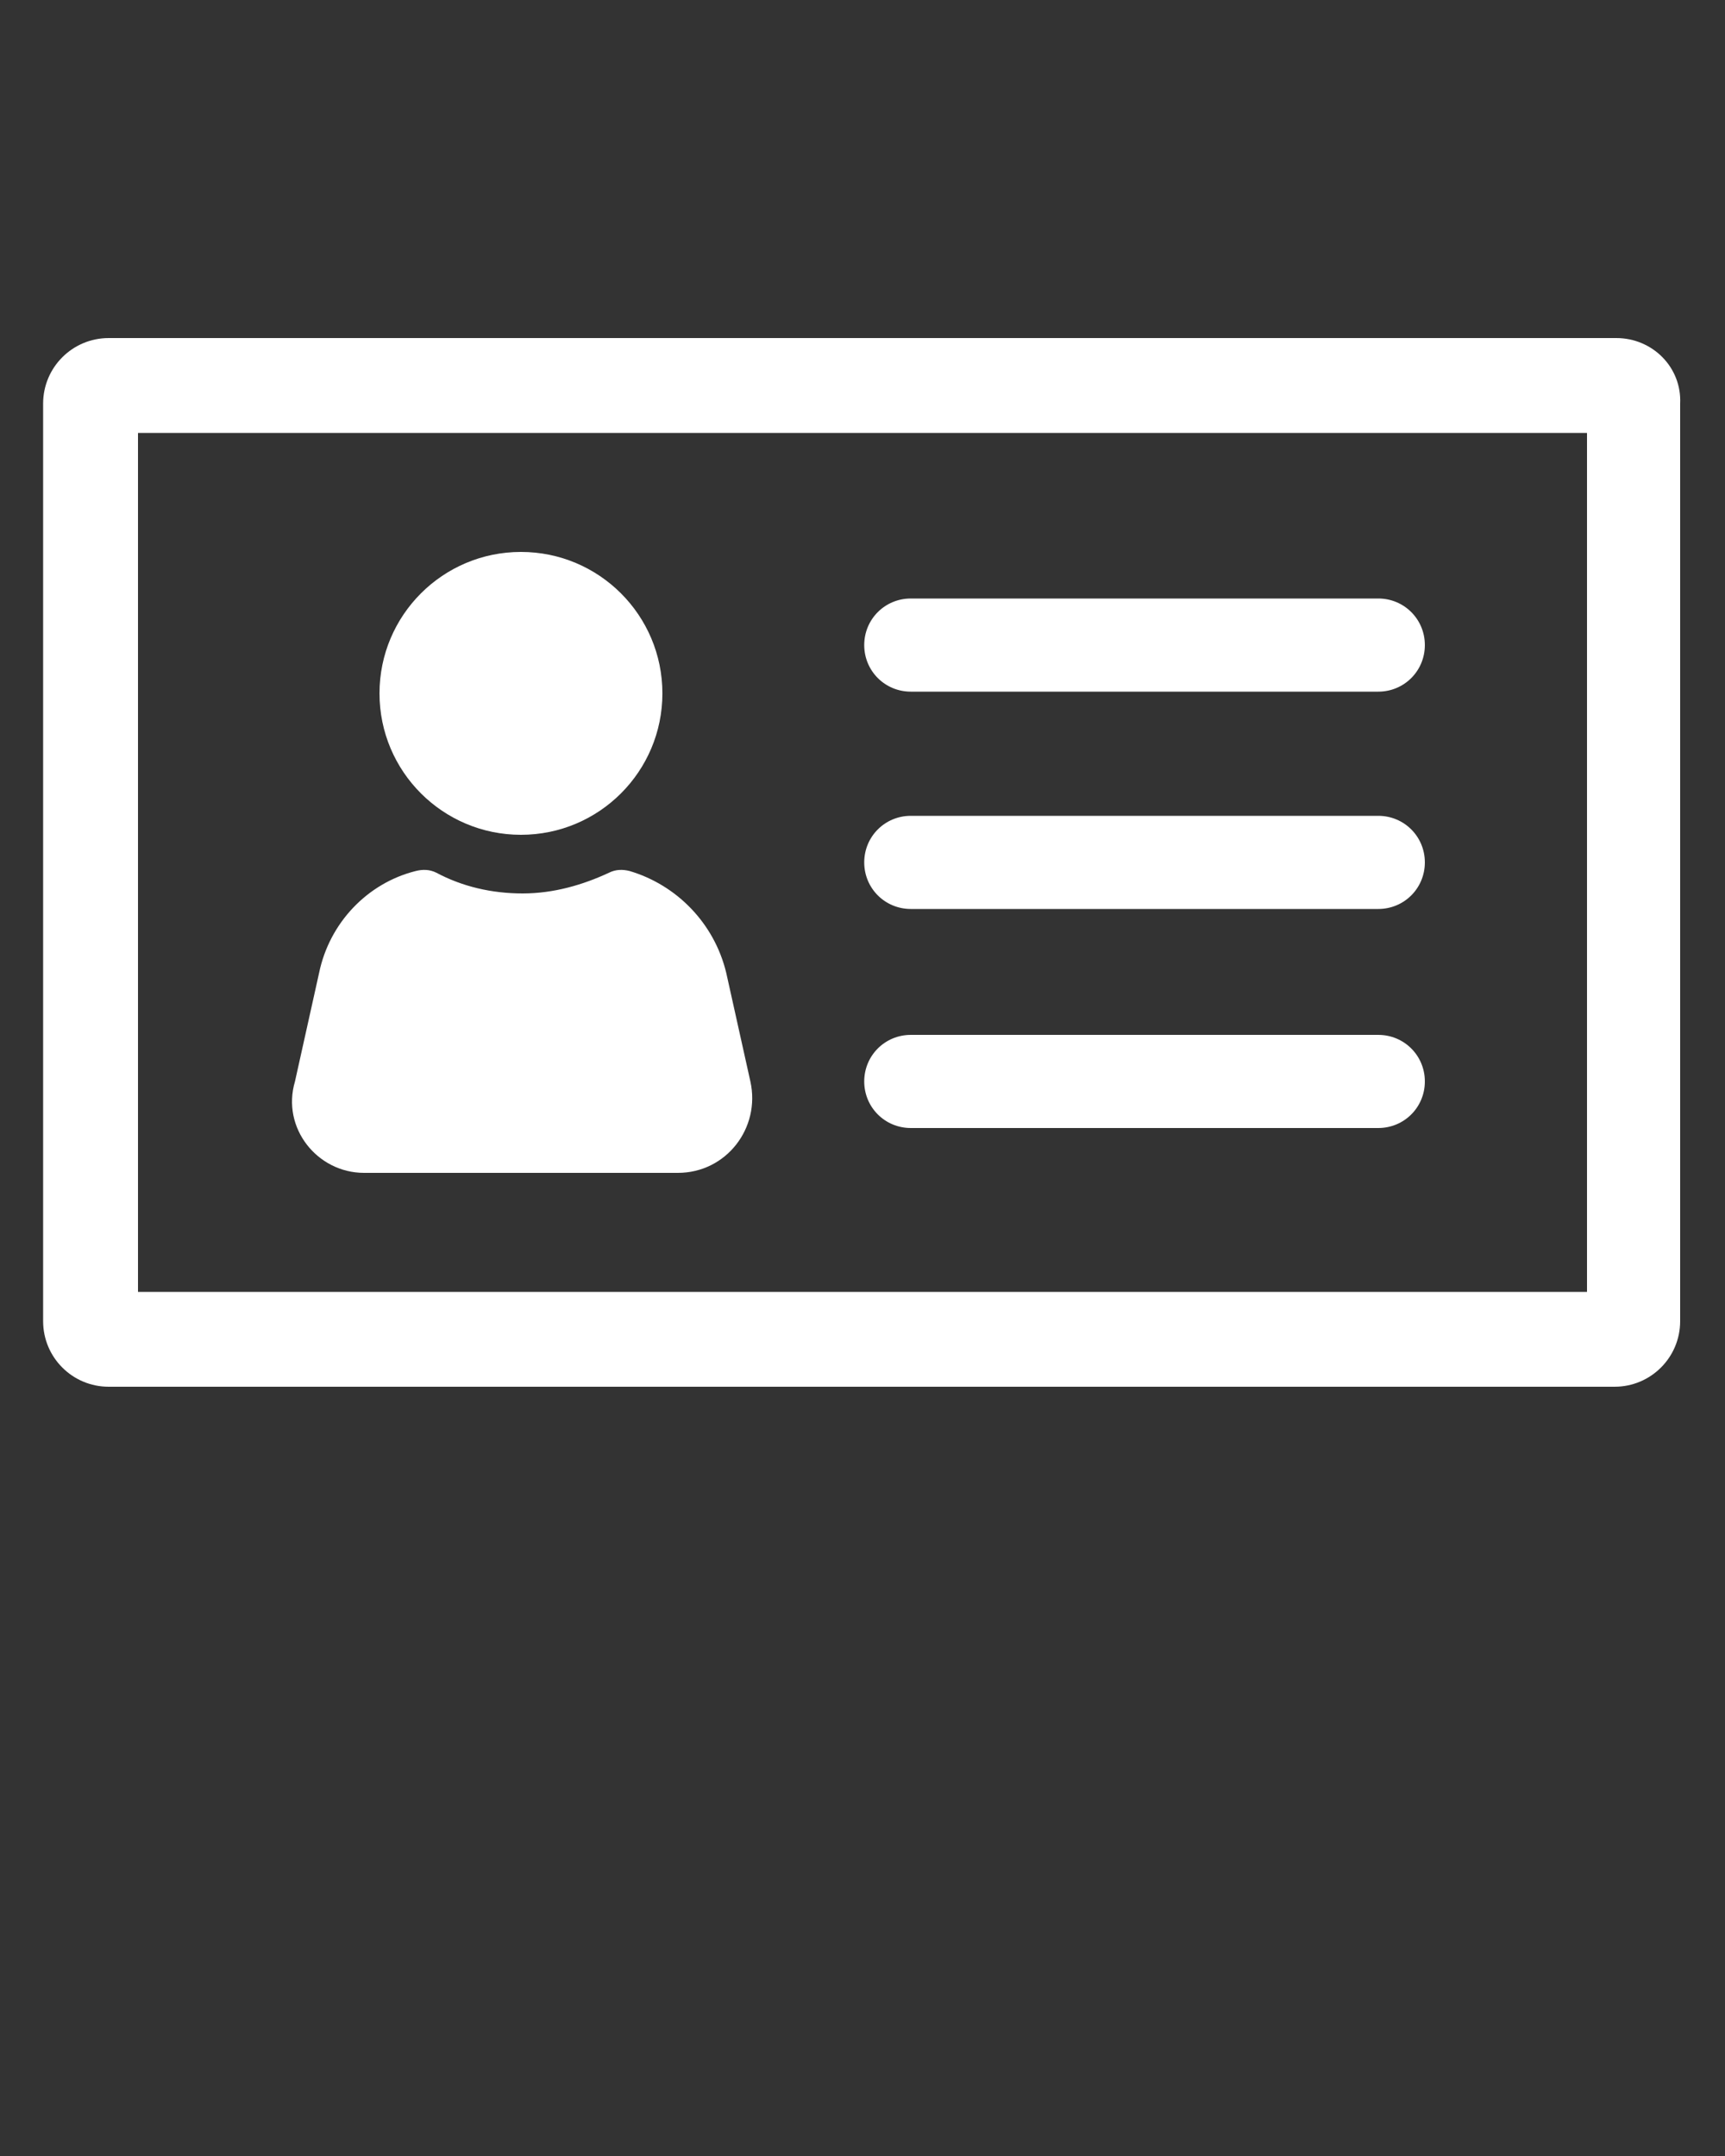
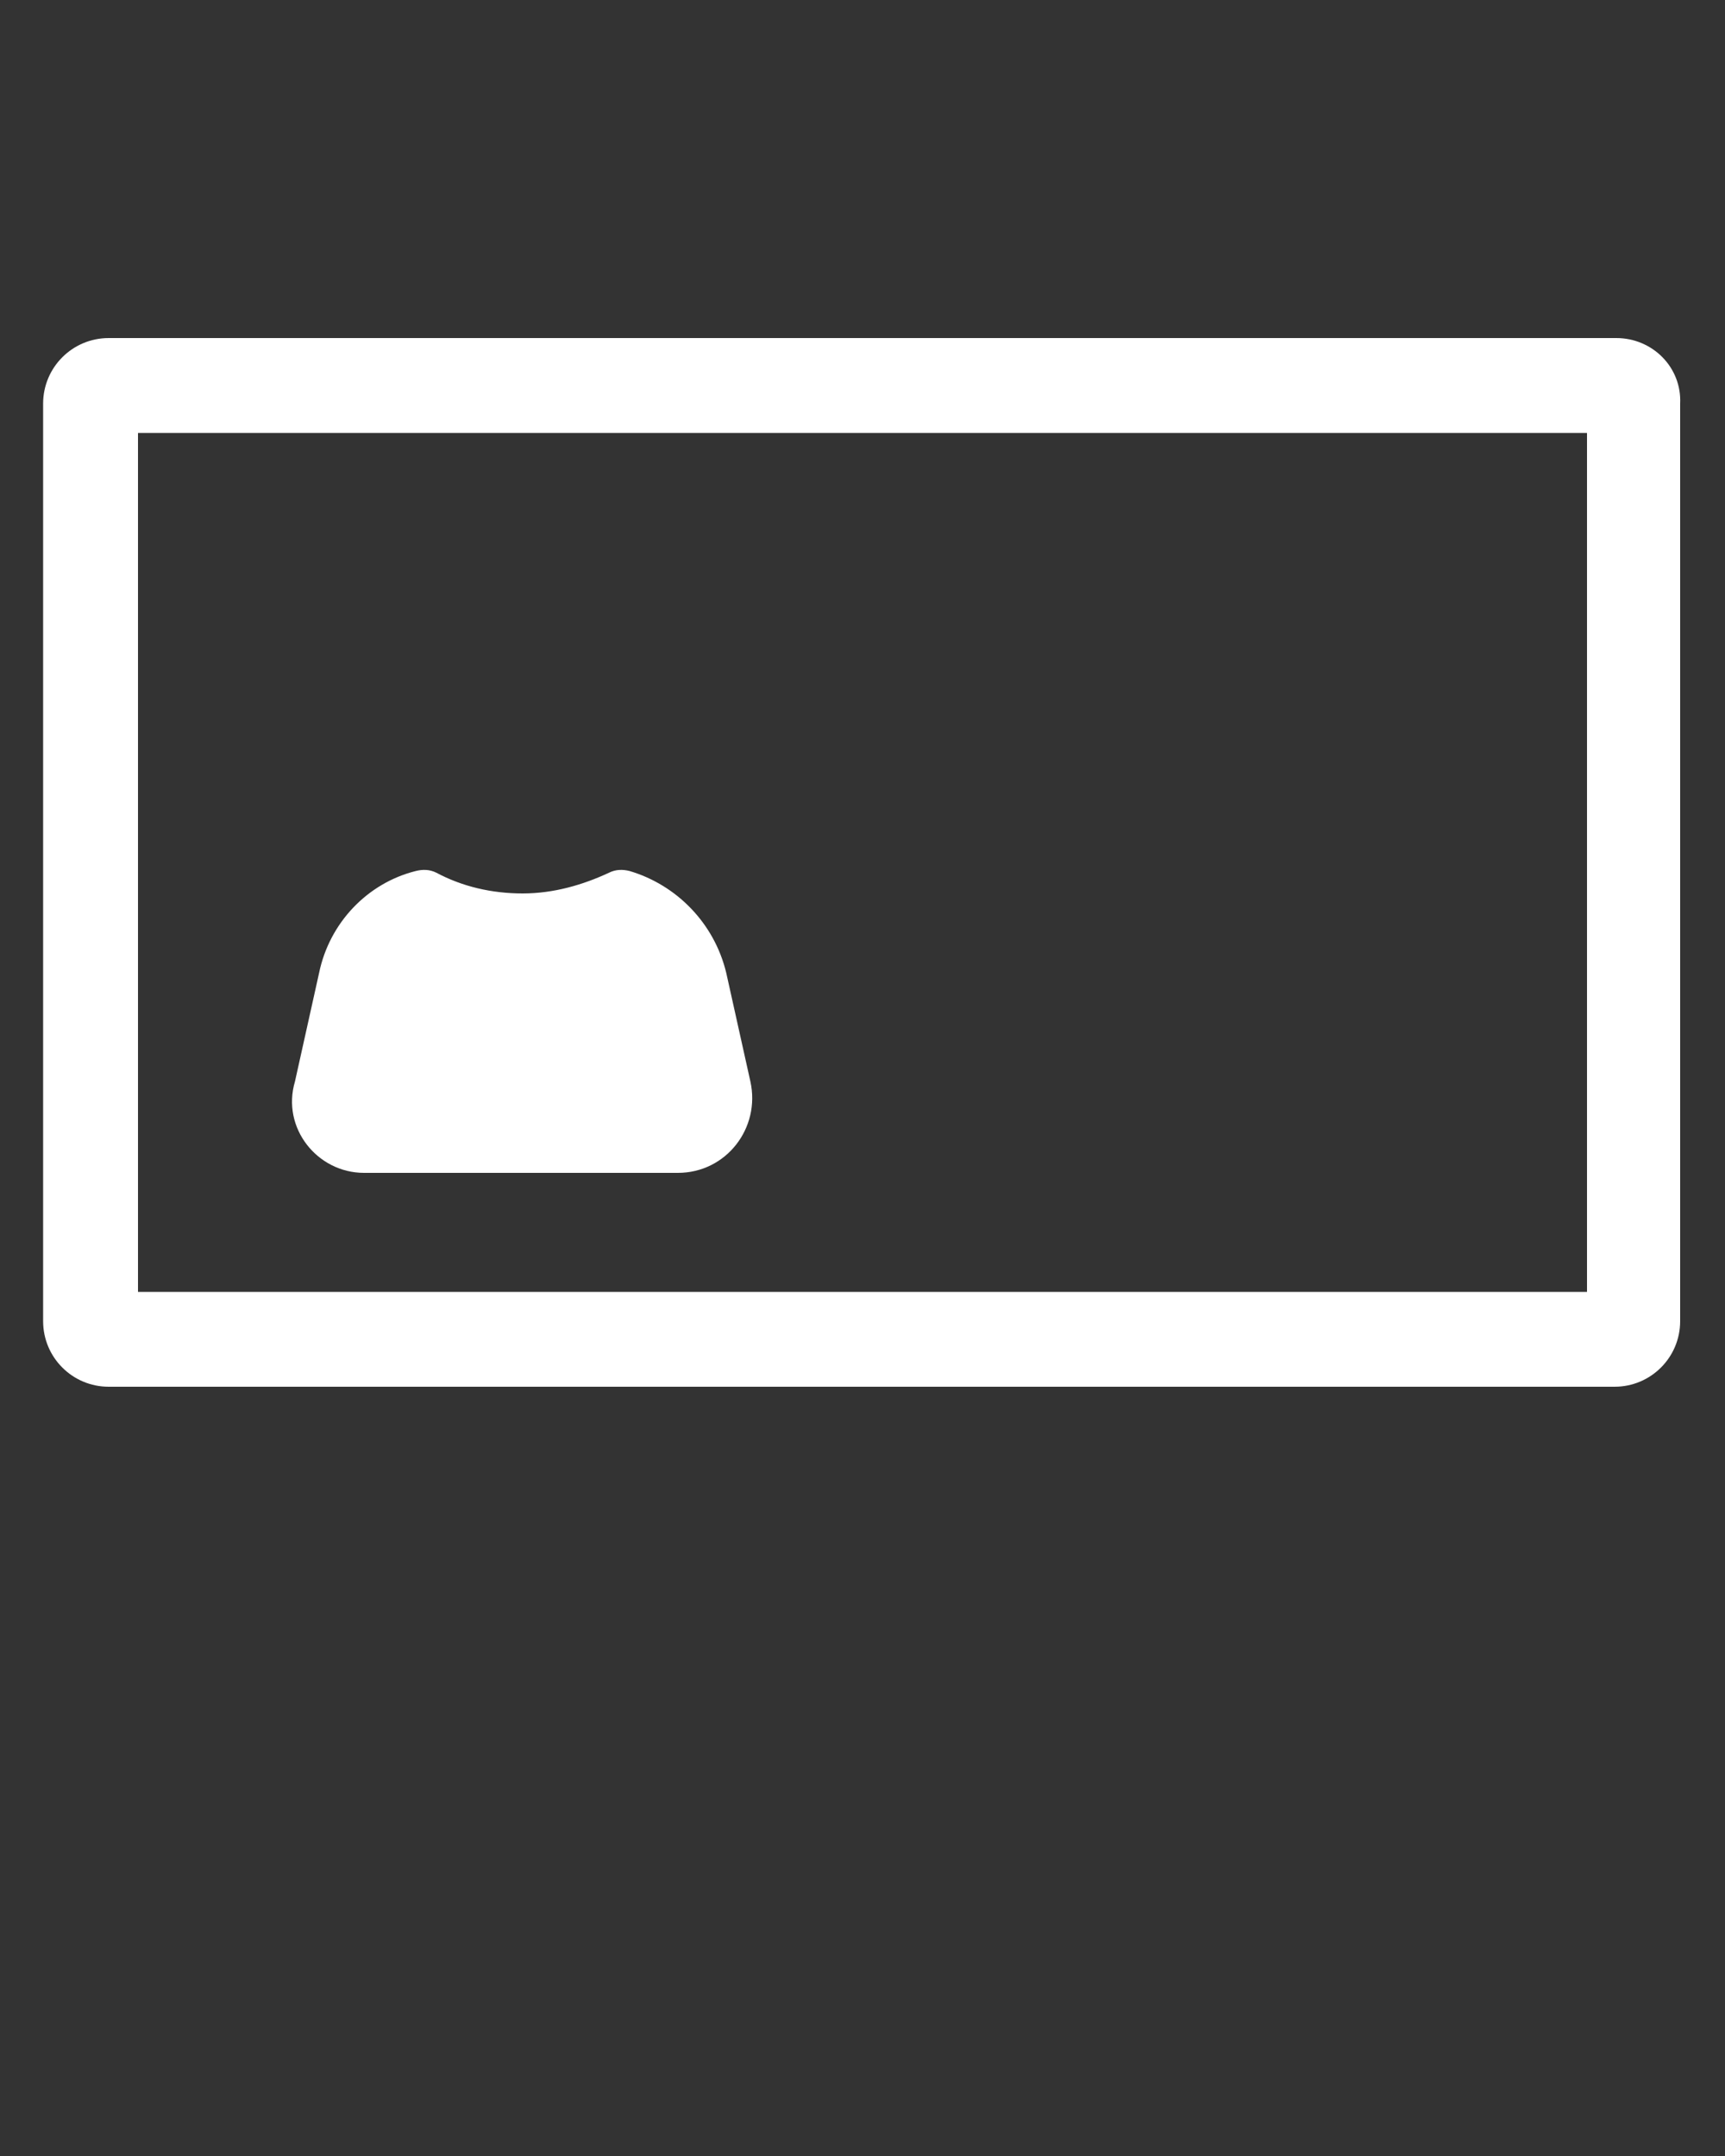
<svg xmlns="http://www.w3.org/2000/svg" version="1.1" x="0px" y="0px" viewBox="0 0 100 125" style="enable-background:new 0 0 100 125;">
  <rect x="0" y="0" width="100" height="125" fill="#333333" stroke="none" />
  <style type="text/css">
	.st0{fill:#FFFFFF;}
</style>
  <g id="Layer_2">
</g>
  <g id="Layer_1">
    <g>
-       <path class="st0" d="M93.7,19.6H6.3c-2.1,0-3.8,1.7-3.8,3.8v53.2c0,2.1,1.7,3.8,3.8,3.8h87.3c2.1,0,3.8-1.7,3.8-3.8V23.4&#13;&#10;   C97.5,21.3,95.8,19.6,93.7,19.6z M92,74.9H8V25.1h84V74.9z" />
-       <path class="st0" d="M52.8,40.1h27.1c1.5,0,2.7-1.2,2.7-2.7s-1.2-2.7-2.7-2.7H52.8c-1.5,0-2.7,1.2-2.7,2.7S51.3,40.1,52.8,40.1z" />
-       <path class="st0" d="M52.8,52.7h27.1c1.5,0,2.7-1.2,2.7-2.7s-1.2-2.7-2.7-2.7H52.8c-1.5,0-2.7,1.2-2.7,2.7S51.3,52.7,52.8,52.7z" />
-       <path class="st0" d="M52.8,65.4h27.1c1.5,0,2.7-1.2,2.7-2.7S81.4,60,79.9,60H52.8c-1.5,0-2.7,1.2-2.7,2.7&#13;&#10;   C50.1,64.2,51.3,65.4,52.8,65.4z" />
+       <path class="st0" d="M93.7,19.6H6.3c-2.1,0-3.8,1.7-3.8,3.8v53.2c0,2.1,1.7,3.8,3.8,3.8h87.3c2.1,0,3.8-1.7,3.8-3.8V23.4&#13;&#10;   C97.5,21.3,95.8,19.6,93.7,19.6z M92,74.9H8V25.1h84z" />
      <path class="st0" d="M21.1,68h18.2c2.8,0,4.8-2.6,4.2-5.3l-1.4-6.3c-0.7-2.9-2.9-5.1-5.6-5.9c-0.4-0.1-0.8-0.1-1.2,0.1&#13;&#10;   c-1.5,0.7-3.2,1.2-5,1.2s-3.5-0.4-5-1.2c-0.4-0.2-0.8-0.2-1.2-0.1c-2.8,0.7-5,3-5.6,5.9l-1.4,6.3C16.3,65.4,18.4,68,21.1,68z" />
-       <circle class="st0" cx="30.2" cy="40.2" r="8.2" />
    </g>
  </g>
</svg>